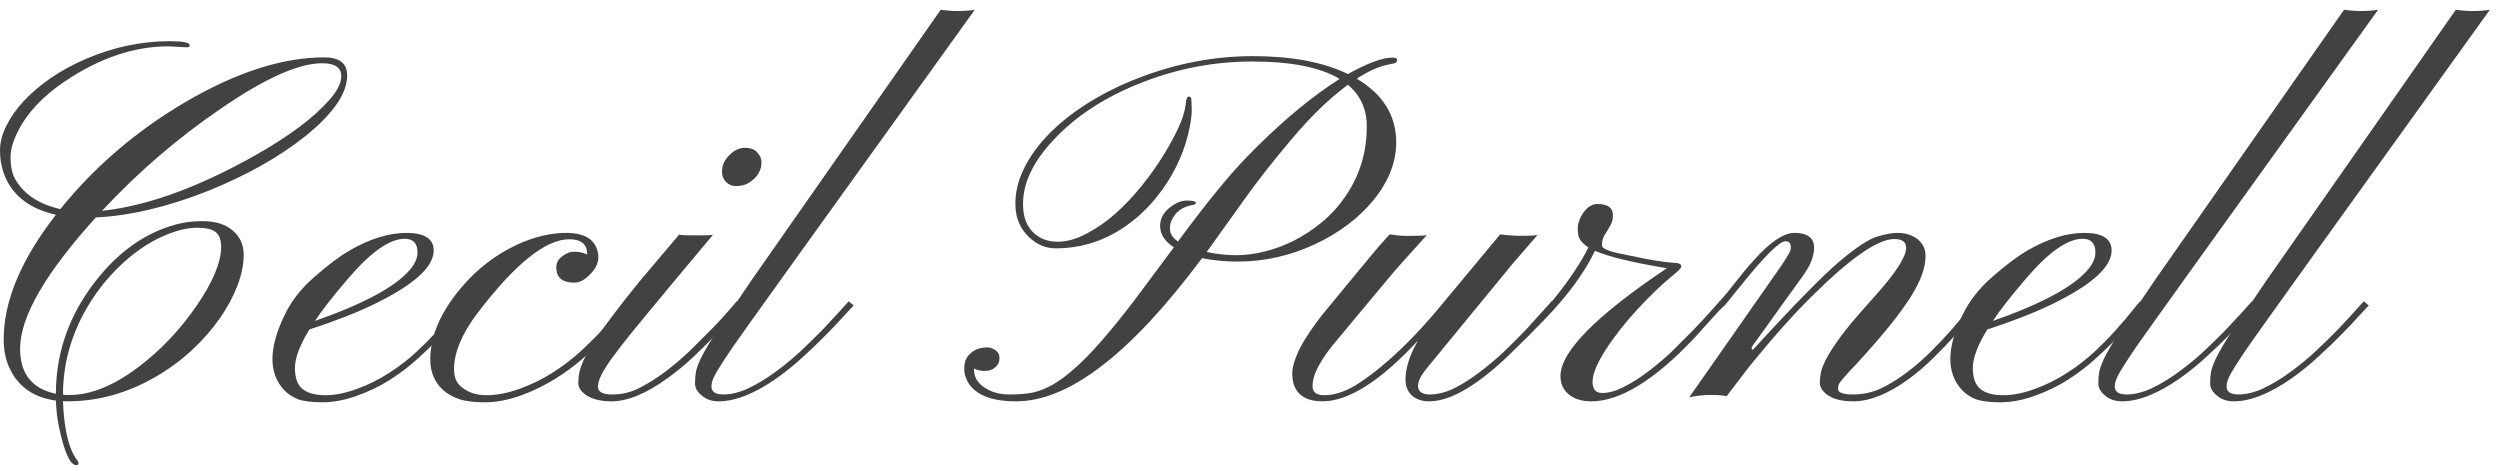
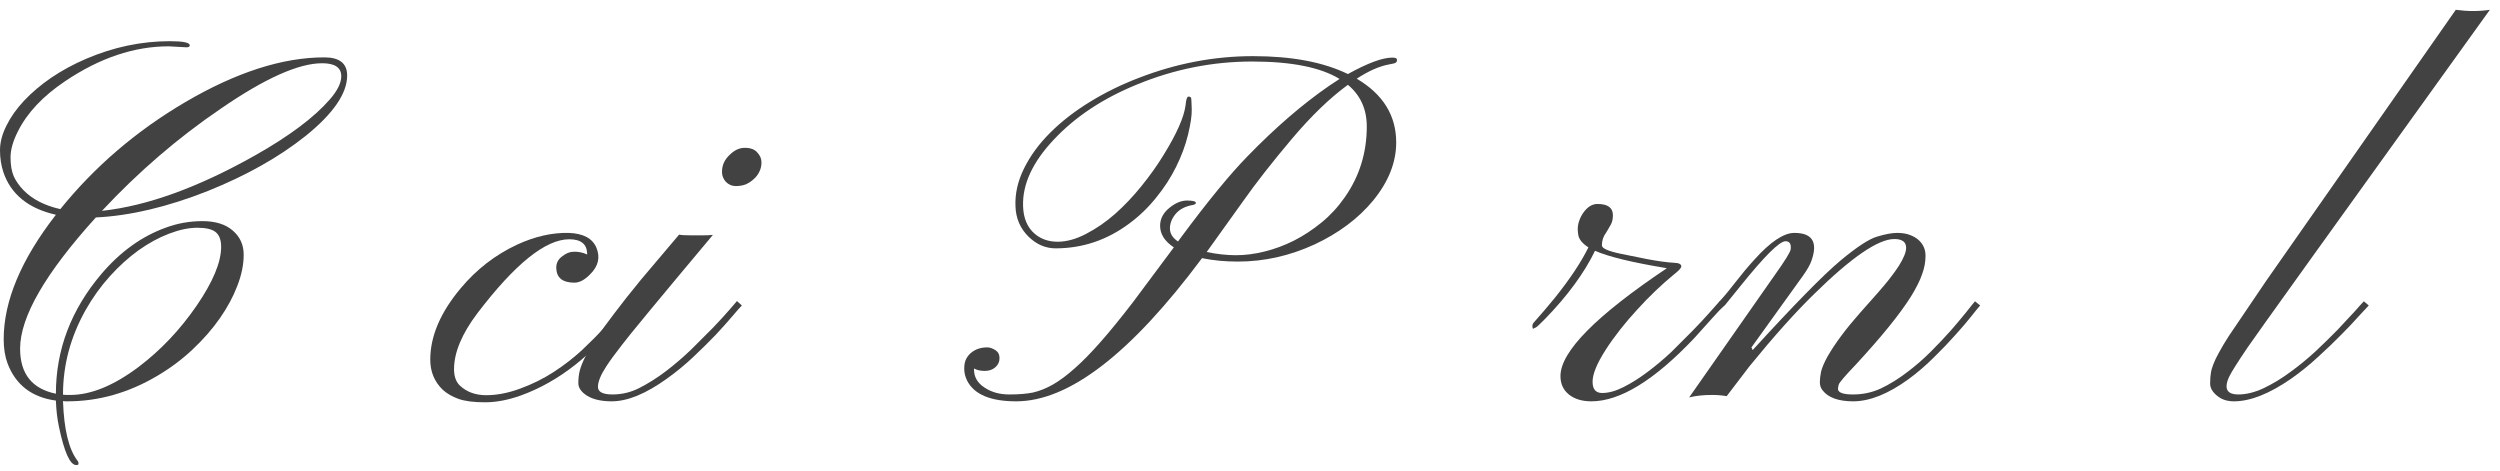
<svg xmlns="http://www.w3.org/2000/svg" width="239" height="45" viewBox="0 0 239 45" fill="none">
  <path d="M31.008 5.484C32.461 5.484 33.188 6.062 33.188 7.218C33.188 8.937 31.859 10.867 29.203 13.007C26.672 15.023 23.562 16.773 19.875 18.257C16 19.788 12.43 20.632 9.164 20.788C4.336 26.117 1.922 30.296 1.922 33.328C1.922 35.734 3.062 37.171 5.344 37.64C5.344 33.421 6.797 29.601 9.703 26.179C11.5 24.07 13.539 22.601 15.82 21.773C16.945 21.351 18.125 21.14 19.359 21.14C20.609 21.14 21.578 21.445 22.266 22.054C22.953 22.648 23.297 23.413 23.297 24.351C23.297 25.288 23.094 26.281 22.688 27.328C22.297 28.359 21.742 29.39 21.023 30.421C20.305 31.453 19.43 32.453 18.398 33.421C17.383 34.374 16.25 35.218 15 35.953C12.266 37.562 9.414 38.367 6.445 38.367H6.234C6.172 38.367 6.102 38.359 6.023 38.343C6.117 41.062 6.578 42.96 7.406 44.038C7.469 44.117 7.5 44.179 7.5 44.226V44.343C7.5 44.421 7.43 44.46 7.289 44.46C6.695 44.46 6.141 43.226 5.625 40.757C5.469 40.007 5.375 39.187 5.344 38.296C3.047 37.984 1.508 36.804 0.727 34.757C0.477 34.085 0.352 33.312 0.352 32.437C0.352 28.781 2.016 24.812 5.344 20.531C2.719 19.937 1.047 18.585 0.328 16.476C0.109 15.82 0 15.117 0 14.367C0 13.617 0.203 12.835 0.609 12.023C1.016 11.195 1.578 10.398 2.297 9.632C3.031 8.851 3.898 8.117 4.898 7.429C5.914 6.742 7.023 6.14 8.227 5.624C10.852 4.499 13.523 3.937 16.242 3.937C17.508 3.937 18.141 4.07 18.141 4.335C18.141 4.46 18.039 4.523 17.836 4.523L16.125 4.429C12.828 4.429 9.531 5.538 6.234 7.757C4.109 9.179 2.602 10.781 1.711 12.562C1.242 13.484 1.008 14.312 1.008 15.046C1.008 15.765 1.109 16.367 1.312 16.851C1.531 17.32 1.836 17.757 2.227 18.163C3.07 19.038 4.25 19.648 5.766 19.992C9.047 15.929 13.023 12.523 17.695 9.773C22.57 6.913 27.008 5.484 31.008 5.484ZM32.625 7.288C32.625 6.46 32.016 6.046 30.797 6.046C28.547 6.046 25.32 7.492 21.117 10.382C17.023 13.164 13.234 16.421 9.75 20.156C14.078 19.687 18.969 17.913 24.422 14.835C27.656 13.007 30.023 11.234 31.523 9.515C32.258 8.671 32.625 7.929 32.625 7.288ZM6.023 37.734C6.133 37.749 6.242 37.757 6.352 37.757H6.703C8.688 37.757 10.867 36.867 13.242 35.085C15.352 33.492 17.203 31.538 18.797 29.226C20.359 26.945 21.141 25.07 21.141 23.601C21.141 22.945 20.969 22.476 20.625 22.195C20.281 21.913 19.695 21.773 18.867 21.773C18.055 21.773 17.156 21.96 16.172 22.335C15.188 22.71 14.211 23.242 13.242 23.929C12.289 24.617 11.375 25.445 10.5 26.413C9.625 27.382 8.852 28.46 8.18 29.648C6.742 32.21 6.023 34.898 6.023 37.71V37.734Z" fill="#424242" />
-   <path d="M37.289 36.304C36.305 36.929 35.234 37.445 34.078 37.851C32.938 38.257 31.852 38.46 30.82 38.46C29.789 38.46 29 38.359 28.453 38.156C27.922 37.937 27.484 37.64 27.141 37.265C25.672 35.671 25.68 33.32 27.164 30.21C27.805 28.835 28.773 27.585 30.07 26.46C31.367 25.32 32.508 24.468 33.492 23.906C35.398 22.812 37.188 22.265 38.859 22.265C40.516 22.265 41.383 22.781 41.461 23.812C41.57 25.484 39.539 27.304 35.367 29.273C33.836 29.992 31.906 30.734 29.578 31.499C28.656 32.999 28.195 34.226 28.195 35.179C28.195 36.117 28.438 36.788 28.922 37.195C29.422 37.585 30.141 37.781 31.078 37.781C32.031 37.781 33.055 37.578 34.148 37.171C35.258 36.765 36.289 36.249 37.242 35.624C38.211 34.999 39.086 34.32 39.867 33.585C40.648 32.851 41.336 32.148 41.93 31.476C42.539 30.804 43.031 30.226 43.406 29.742C43.797 29.242 44.062 28.929 44.203 28.804L44.695 29.203C44.492 29.374 44.18 29.726 43.758 30.257C43.352 30.788 42.828 31.398 42.188 32.085C41.562 32.757 40.836 33.468 40.008 34.218C39.195 34.968 38.289 35.663 37.289 36.304ZM30.117 30.679C34.836 29.023 37.875 27.374 39.234 25.734C39.688 25.187 39.914 24.656 39.914 24.14C39.914 23.265 39.508 22.828 38.695 22.828C37.258 22.828 35.461 24.085 33.305 26.601C31.805 28.351 30.742 29.71 30.117 30.679Z" fill="#424242" />
  <path d="M56.133 24.234C56.102 23.328 55.531 22.874 54.422 22.874C52.156 22.874 49.227 25.234 45.633 29.953C44.148 31.921 43.406 33.703 43.406 35.296C43.406 35.984 43.594 36.507 43.969 36.867C44.625 37.476 45.461 37.781 46.477 37.781C47.508 37.781 48.594 37.57 49.734 37.148C50.891 36.726 51.961 36.195 52.945 35.554C53.93 34.913 54.828 34.218 55.641 33.468C56.453 32.703 57.156 31.992 57.75 31.335C58.344 30.663 58.812 30.093 59.156 29.624C59.5 29.156 59.703 28.882 59.766 28.804L60.281 29.203L59.648 30.046C56.711 33.906 53.43 36.492 49.805 37.804C48.586 38.242 47.438 38.46 46.359 38.46C45.281 38.46 44.438 38.351 43.828 38.132C43.219 37.913 42.711 37.617 42.305 37.242C41.523 36.476 41.133 35.523 41.133 34.382C41.133 32.148 42.102 29.874 44.039 27.562C45.555 25.749 47.352 24.359 49.43 23.39C51.117 22.609 52.758 22.234 54.352 22.265C55.758 22.312 56.648 22.788 57.023 23.695C57.398 24.617 57.195 25.46 56.414 26.226C55.898 26.757 55.398 27.023 54.914 27.023C53.789 27.023 53.211 26.562 53.18 25.64C53.164 25.203 53.328 24.843 53.672 24.562C54.031 24.265 54.383 24.101 54.727 24.07C55.227 24.038 55.695 24.124 56.133 24.328V24.234Z" fill="#424242" />
  <path d="M72.047 17.132C71.828 17.335 71.578 17.499 71.297 17.624C71.016 17.734 70.695 17.788 70.336 17.788C69.977 17.788 69.664 17.656 69.398 17.39C69.148 17.109 69.023 16.796 69.023 16.453C69.023 16.109 69.086 15.804 69.211 15.539C69.336 15.273 69.508 15.039 69.727 14.835C70.18 14.367 70.672 14.132 71.203 14.132C71.75 14.132 72.148 14.281 72.398 14.578C72.664 14.859 72.797 15.171 72.797 15.515C72.797 15.859 72.727 16.163 72.586 16.429C72.461 16.695 72.281 16.929 72.047 17.132ZM57.164 36.984C57.164 37.468 57.625 37.71 58.547 37.71C59.469 37.71 60.336 37.499 61.148 37.078C61.977 36.656 62.805 36.132 63.633 35.507C64.477 34.867 65.289 34.171 66.07 33.421L68.18 31.312C68.805 30.656 69.32 30.093 69.727 29.624C70.133 29.14 70.375 28.859 70.453 28.781L70.922 29.203C70.766 29.359 70.469 29.695 70.031 30.21C69.609 30.71 69.078 31.304 68.438 31.992C67.797 32.663 67.078 33.374 66.281 34.124C65.484 34.874 64.648 35.562 63.773 36.187C61.758 37.64 59.992 38.367 58.477 38.367C57.508 38.367 56.734 38.195 56.156 37.851C55.578 37.492 55.289 37.085 55.289 36.632C55.289 36.179 55.336 35.773 55.43 35.413C55.523 35.054 55.695 34.624 55.945 34.124C56.195 33.624 56.547 33.038 57 32.367C57.438 31.695 58.016 30.89 58.734 29.953C59.438 29.015 60.297 27.929 61.312 26.695L64.922 22.429C65.109 22.476 65.492 22.499 66.07 22.499H67.172C67.578 22.499 67.906 22.484 68.156 22.453C62.984 28.624 60.078 32.14 59.438 32.999C58.781 33.843 58.297 34.507 57.984 34.992C57.438 35.82 57.164 36.484 57.164 36.984Z" fill="#424242" />
-   <path d="M68.016 36.937C68.016 37.453 68.391 37.71 69.141 37.71C69.891 37.71 70.688 37.515 71.531 37.124C72.391 36.718 73.234 36.21 74.062 35.601C74.906 34.992 75.719 34.328 76.5 33.609C77.281 32.874 77.992 32.179 78.633 31.523L80.25 29.788C80.688 29.288 80.984 28.96 81.141 28.804L81.609 29.203C81.438 29.374 81.117 29.718 80.648 30.234C80.195 30.749 79.633 31.343 78.961 32.015C78.305 32.687 77.562 33.398 76.734 34.148C75.922 34.898 75.07 35.585 74.18 36.21C72.102 37.648 70.281 38.367 68.719 38.367C68.062 38.367 67.523 38.187 67.102 37.828C66.664 37.468 66.445 37.085 66.445 36.679C66.445 36.257 66.469 35.921 66.516 35.671C66.547 35.421 66.625 35.14 66.75 34.828C66.875 34.499 67.055 34.124 67.289 33.703C67.523 33.265 67.836 32.742 68.227 32.132L71.812 26.835L89.93 0.937C91.055 1.093 92.141 1.093 93.188 0.937C78.281 21.656 70.562 32.413 70.031 33.21C69.5 33.992 69.109 34.585 68.859 34.992C68.609 35.382 68.422 35.703 68.297 35.953C68.109 36.328 68.016 36.656 68.016 36.937Z" fill="#424242" />
  <path d="M114.914 24.679C108.117 33.804 102.195 38.367 97.148 38.367C94.695 38.367 93.133 37.71 92.461 36.398C92.273 36.023 92.18 35.64 92.18 35.249C92.18 34.843 92.25 34.515 92.391 34.265C92.531 34.015 92.711 33.812 92.93 33.656C93.32 33.359 93.805 33.21 94.383 33.21C94.617 33.21 94.875 33.296 95.156 33.468C95.422 33.64 95.555 33.898 95.555 34.242C95.555 34.585 95.422 34.874 95.156 35.109C94.891 35.343 94.555 35.46 94.148 35.46C93.727 35.46 93.383 35.382 93.117 35.226V35.343C93.117 36.046 93.453 36.617 94.125 37.054C94.781 37.492 95.57 37.71 96.492 37.71C97.398 37.71 98.156 37.648 98.766 37.523C99.375 37.382 100 37.132 100.641 36.773C101.297 36.398 101.992 35.882 102.727 35.226C103.477 34.57 104.305 33.726 105.211 32.695C106.133 31.648 107.164 30.382 108.305 28.898L112.219 23.648C111.344 23.07 110.906 22.382 110.906 21.585C110.906 20.913 111.211 20.335 111.82 19.851C112.383 19.398 112.938 19.171 113.484 19.171C114.047 19.171 114.328 19.249 114.328 19.406C114.328 19.484 114.234 19.546 114.047 19.593C113.312 19.718 112.758 20.007 112.383 20.46C112.023 20.898 111.844 21.359 111.844 21.843C111.844 22.328 112.102 22.742 112.617 23.085L112.945 22.64C115.508 19.187 117.617 16.617 119.273 14.929C121.945 12.179 124.555 9.929 127.102 8.179L128.062 7.546C126.25 6.437 123.461 5.882 119.695 5.882C115.914 5.882 112.242 6.617 108.68 8.085C105.43 9.413 102.781 11.171 100.734 13.359C98.719 15.499 97.742 17.609 97.805 19.687C97.836 20.859 98.211 21.749 98.93 22.359C99.523 22.859 100.25 23.109 101.109 23.109C101.969 23.109 102.875 22.859 103.828 22.359C104.797 21.859 105.727 21.218 106.617 20.437C107.508 19.64 108.344 18.757 109.125 17.788C109.922 16.804 110.617 15.828 111.211 14.859C112.492 12.796 113.203 11.187 113.344 10.031C113.391 9.499 113.484 9.234 113.625 9.234C113.781 9.234 113.867 9.296 113.883 9.421C113.898 9.531 113.914 9.874 113.93 10.453C113.945 11.031 113.828 11.835 113.578 12.867C113.328 13.898 112.945 14.929 112.43 15.96C111.93 16.976 111.297 17.953 110.531 18.89C109.781 19.828 108.922 20.656 107.953 21.374C105.828 22.953 103.484 23.742 100.922 23.742C99.969 23.742 99.117 23.382 98.367 22.663C97.539 21.867 97.109 20.874 97.078 19.687C97.031 18.499 97.305 17.304 97.898 16.101C98.492 14.898 99.32 13.765 100.383 12.703C101.461 11.624 102.727 10.64 104.18 9.749C105.648 8.843 107.227 8.07 108.914 7.429C112.477 6.054 116.102 5.367 119.789 5.367C123.492 5.367 126.516 5.937 128.859 7.078C130.75 6.031 132.164 5.507 133.102 5.507C133.398 5.507 133.547 5.57 133.547 5.695C133.562 5.82 133.531 5.913 133.453 5.976C133.391 6.038 133.164 6.101 132.773 6.163C131.852 6.335 130.828 6.788 129.703 7.523C132.219 9.007 133.477 11.039 133.477 13.617C133.477 15.523 132.742 17.374 131.273 19.171C129.852 20.89 127.984 22.288 125.672 23.367C123.297 24.46 120.852 25.007 118.336 25.007C117.102 25.007 115.961 24.898 114.914 24.679ZM115.359 24.093C116.344 24.296 117.273 24.398 118.148 24.398C119.039 24.398 119.953 24.281 120.891 24.046C121.844 23.812 122.773 23.468 123.68 23.015C124.602 22.546 125.484 21.968 126.328 21.281C127.172 20.593 127.914 19.788 128.555 18.867C129.961 16.867 130.664 14.609 130.664 12.093C130.664 10.437 130.062 9.109 128.859 8.109C127.141 9.359 125.352 11.085 123.492 13.289C121.633 15.492 120.086 17.468 118.852 19.218L115.359 24.093Z" fill="#424242" />
-   <path d="M125.484 36.937C125.484 37.499 125.859 37.781 126.609 37.781C127.656 37.781 128.781 37.382 129.984 36.585C132.578 34.851 135.281 32.257 138.094 28.804C138.094 28.804 139.867 26.671 143.414 22.406C144.164 22.499 144.844 22.546 145.453 22.546C146.062 22.546 146.57 22.523 146.977 22.476L144.68 25.124L136.383 35.226C135.836 35.898 135.562 36.445 135.562 36.867C135.562 37.429 135.938 37.71 136.688 37.71C137.438 37.71 138.211 37.515 139.008 37.124C139.82 36.718 140.625 36.21 141.422 35.601C142.234 34.992 143.023 34.328 143.789 33.609C144.555 32.874 145.25 32.179 145.875 31.523L148.336 28.804L148.805 29.203L147.891 30.234C147.438 30.749 146.883 31.343 146.227 32.015L144.047 34.148C141.062 36.96 138.586 38.367 136.617 38.367C135.977 38.367 135.445 38.195 135.023 37.851C134.617 37.492 134.398 37.015 134.367 36.421C134.336 35.281 134.734 33.992 135.562 32.554C131.969 36.429 128.922 38.367 126.422 38.367C125.016 38.367 124.117 37.867 123.727 36.867C123.617 36.585 123.555 36.226 123.539 35.788C123.523 35.351 123.633 34.828 123.867 34.218C124.086 33.609 124.422 32.953 124.875 32.249C125.328 31.531 125.883 30.757 126.539 29.929L130.758 24.82C131.414 24.007 132.109 23.203 132.844 22.406C133.453 22.499 133.945 22.546 134.32 22.546H135.117C135.789 22.546 136.219 22.523 136.406 22.476C134.578 24.476 133.297 25.921 132.562 26.812L127.898 32.413C126.258 34.32 125.453 35.828 125.484 36.937Z" fill="#424242" />
  <path d="M152.25 36.492C152.25 37.21 152.555 37.57 153.164 37.57C153.789 37.57 154.469 37.382 155.203 37.007C155.953 36.632 156.711 36.156 157.477 35.578C158.258 34.999 159.023 34.359 159.773 33.656L161.812 31.617C162.438 30.976 162.977 30.398 163.43 29.882L164.391 28.804L164.859 29.203C164.562 29.468 164.164 29.882 163.664 30.445L161.977 32.32C158.164 36.351 154.883 38.367 152.133 38.367C151.242 38.367 150.523 38.148 149.977 37.71C149.445 37.273 149.18 36.687 149.18 35.953C149.18 33.624 152.57 30.187 159.352 25.64C156.039 25.093 153.75 24.538 152.484 23.976C151.453 26.101 149.867 28.265 147.727 30.468C147.227 30.984 146.922 31.265 146.812 31.312C146.688 31.359 146.609 31.398 146.578 31.429C146.547 31.445 146.523 31.398 146.508 31.288C146.492 31.179 146.492 31.101 146.508 31.054C146.523 30.992 146.555 30.929 146.602 30.867C147.336 30.038 148.016 29.242 148.641 28.476C150.094 26.663 151.164 25.054 151.852 23.648C151.289 23.288 150.969 22.906 150.891 22.499C150.812 22.093 150.812 21.718 150.891 21.374C150.984 21.015 151.125 20.695 151.312 20.413C151.719 19.804 152.188 19.499 152.719 19.499C153.703 19.499 154.195 19.859 154.195 20.578C154.195 20.937 154.125 21.242 153.984 21.492L153.562 22.218C153.281 22.578 153.141 22.992 153.141 23.46C153.141 23.742 153.734 24.007 154.922 24.257C156.125 24.507 156.977 24.679 157.477 24.773C158.57 24.976 159.438 25.093 160.078 25.124C160.516 25.14 160.734 25.257 160.734 25.476C160.734 25.617 160.477 25.89 159.961 26.296C159.461 26.703 158.906 27.195 158.297 27.773C157.688 28.351 157.094 28.96 156.516 29.601C155.938 30.226 155.391 30.867 154.875 31.523C154.359 32.179 153.906 32.812 153.516 33.421C152.672 34.734 152.25 35.757 152.25 36.492Z" fill="#424242" />
  <path d="M165.07 37.874C164.648 37.796 164.18 37.757 163.664 37.757C162.836 37.757 162.109 37.835 161.484 37.992L169.617 26.367C170.633 24.945 171.156 24.101 171.188 23.835C171.25 23.32 171.086 23.062 170.695 23.062C170.117 23.062 168.68 24.492 166.383 27.351L164.883 29.203C164.758 29.265 164.625 29.234 164.484 29.109C164.359 28.968 164.328 28.867 164.391 28.804C164.844 28.32 165.352 27.71 165.914 26.976C166.492 26.226 167.094 25.507 167.719 24.82C169.25 23.117 170.523 22.265 171.539 22.265C173.258 22.265 173.805 23.148 173.18 24.913C173.055 25.288 172.781 25.773 172.359 26.367L167.438 33.21L167.555 33.468C171.492 29.156 174.289 26.304 175.945 24.913C177.523 23.601 178.695 22.835 179.461 22.617C180.242 22.382 180.875 22.265 181.359 22.265C181.859 22.265 182.281 22.335 182.625 22.476C182.984 22.617 183.273 22.796 183.492 23.015C183.898 23.421 184.094 23.913 184.078 24.492C184.078 25.054 183.969 25.632 183.75 26.226C183.547 26.82 183.195 27.523 182.695 28.335C181.648 30.007 179.883 32.187 177.398 34.874C176.367 35.953 175.828 36.585 175.781 36.773C175.734 36.945 175.711 37.078 175.711 37.171C175.711 37.531 176.188 37.71 177.141 37.71C178.109 37.71 179.008 37.515 179.836 37.124C180.68 36.718 181.5 36.21 182.297 35.601C183.109 34.992 183.875 34.328 184.594 33.609C185.328 32.874 185.984 32.179 186.562 31.523C187.141 30.851 187.625 30.273 188.016 29.788C188.406 29.288 188.672 28.96 188.812 28.804L189.305 29.203C189.148 29.374 188.867 29.718 188.461 30.234C188.055 30.749 187.547 31.343 186.938 32.015C186.344 32.687 185.664 33.398 184.898 34.148C184.148 34.898 183.352 35.585 182.508 36.21C180.539 37.648 178.758 38.367 177.164 38.367C175.758 38.367 174.781 38.015 174.234 37.312C174.062 37.093 173.977 36.835 173.977 36.538C173.977 36.242 174.016 35.906 174.094 35.531C174.188 35.14 174.398 34.648 174.727 34.054C175.461 32.788 176.5 31.398 177.844 29.882C179.203 28.367 180.094 27.343 180.516 26.812C180.938 26.281 181.273 25.82 181.523 25.429C181.992 24.679 182.227 24.101 182.227 23.695C182.227 23.132 181.852 22.851 181.102 22.851C179.555 22.851 177 24.601 173.438 28.101C171.641 29.851 169.578 32.156 167.25 35.015L165.07 37.874Z" fill="#424242" />
-   <path d="M197.695 36.304C196.711 36.929 195.641 37.445 194.484 37.851C193.344 38.257 192.258 38.46 191.227 38.46C190.195 38.46 189.406 38.359 188.859 38.156C188.328 37.937 187.891 37.64 187.547 37.265C186.078 35.671 186.086 33.32 187.57 30.21C188.211 28.835 189.18 27.585 190.477 26.46C191.773 25.32 192.914 24.468 193.898 23.906C195.805 22.812 197.594 22.265 199.266 22.265C200.922 22.265 201.789 22.781 201.867 23.812C201.977 25.484 199.945 27.304 195.773 29.273C194.242 29.992 192.312 30.734 189.984 31.499C189.062 32.999 188.602 34.226 188.602 35.179C188.602 36.117 188.844 36.788 189.328 37.195C189.828 37.585 190.547 37.781 191.484 37.781C192.438 37.781 193.461 37.578 194.555 37.171C195.664 36.765 196.695 36.249 197.648 35.624C198.617 34.999 199.492 34.32 200.273 33.585C201.055 32.851 201.742 32.148 202.336 31.476C202.945 30.804 203.438 30.226 203.812 29.742C204.203 29.242 204.469 28.929 204.609 28.804L205.102 29.203C204.898 29.374 204.586 29.726 204.164 30.257C203.758 30.788 203.234 31.398 202.594 32.085C201.969 32.757 201.242 33.468 200.414 34.218C199.602 34.968 198.695 35.663 197.695 36.304ZM190.523 30.679C195.242 29.023 198.281 27.374 199.641 25.734C200.094 25.187 200.32 24.656 200.32 24.14C200.32 23.265 199.914 22.828 199.102 22.828C197.664 22.828 195.867 24.085 193.711 26.601C192.211 28.351 191.148 29.71 190.523 30.679Z" fill="#424242" />
-   <path d="M202.172 36.937C202.172 37.453 202.547 37.71 203.297 37.71C204.047 37.71 204.844 37.515 205.688 37.124C206.547 36.718 207.391 36.21 208.219 35.601C209.062 34.992 209.875 34.328 210.656 33.609C211.438 32.874 212.148 32.179 212.789 31.523L214.406 29.788C214.844 29.288 215.141 28.96 215.297 28.804L215.766 29.203C215.594 29.374 215.273 29.718 214.805 30.234C214.352 30.749 213.789 31.343 213.117 32.015C212.461 32.687 211.719 33.398 210.891 34.148C210.078 34.898 209.227 35.585 208.336 36.21C206.258 37.648 204.438 38.367 202.875 38.367C202.219 38.367 201.68 38.187 201.258 37.828C200.82 37.468 200.602 37.085 200.602 36.679C200.602 36.257 200.625 35.921 200.672 35.671C200.703 35.421 200.781 35.14 200.906 34.828C201.031 34.499 201.211 34.124 201.445 33.703C201.68 33.265 201.992 32.742 202.383 32.132L205.969 26.835L224.086 0.937C225.211 1.093 226.297 1.093 227.344 0.937C212.438 21.656 204.719 32.413 204.188 33.21C203.656 33.992 203.266 34.585 203.016 34.992C202.766 35.382 202.578 35.703 202.453 35.953C202.266 36.328 202.172 36.656 202.172 36.937Z" fill="#424242" />
  <path d="M212.859 36.937C212.859 37.453 213.234 37.71 213.984 37.71C214.734 37.71 215.531 37.515 216.375 37.124C217.234 36.718 218.078 36.21 218.906 35.601C219.75 34.992 220.562 34.328 221.344 33.609C222.125 32.874 222.836 32.179 223.477 31.523L225.094 29.788C225.531 29.288 225.828 28.96 225.984 28.804L226.453 29.203C226.281 29.374 225.961 29.718 225.492 30.234C225.039 30.749 224.477 31.343 223.805 32.015C223.148 32.687 222.406 33.398 221.578 34.148C220.766 34.898 219.914 35.585 219.023 36.21C216.945 37.648 215.125 38.367 213.562 38.367C212.906 38.367 212.367 38.187 211.945 37.828C211.508 37.468 211.289 37.085 211.289 36.679C211.289 36.257 211.312 35.921 211.359 35.671C211.391 35.421 211.469 35.14 211.594 34.828C211.719 34.499 211.898 34.124 212.133 33.703C212.367 33.265 212.68 32.742 213.07 32.132L216.656 26.835L234.773 0.937C235.898 1.093 236.984 1.093 238.031 0.937C223.125 21.656 215.406 32.413 214.875 33.21C214.344 33.992 213.953 34.585 213.703 34.992C213.453 35.382 213.266 35.703 213.141 35.953C212.953 36.328 212.859 36.656 212.859 36.937Z" fill="#424242" />
</svg>